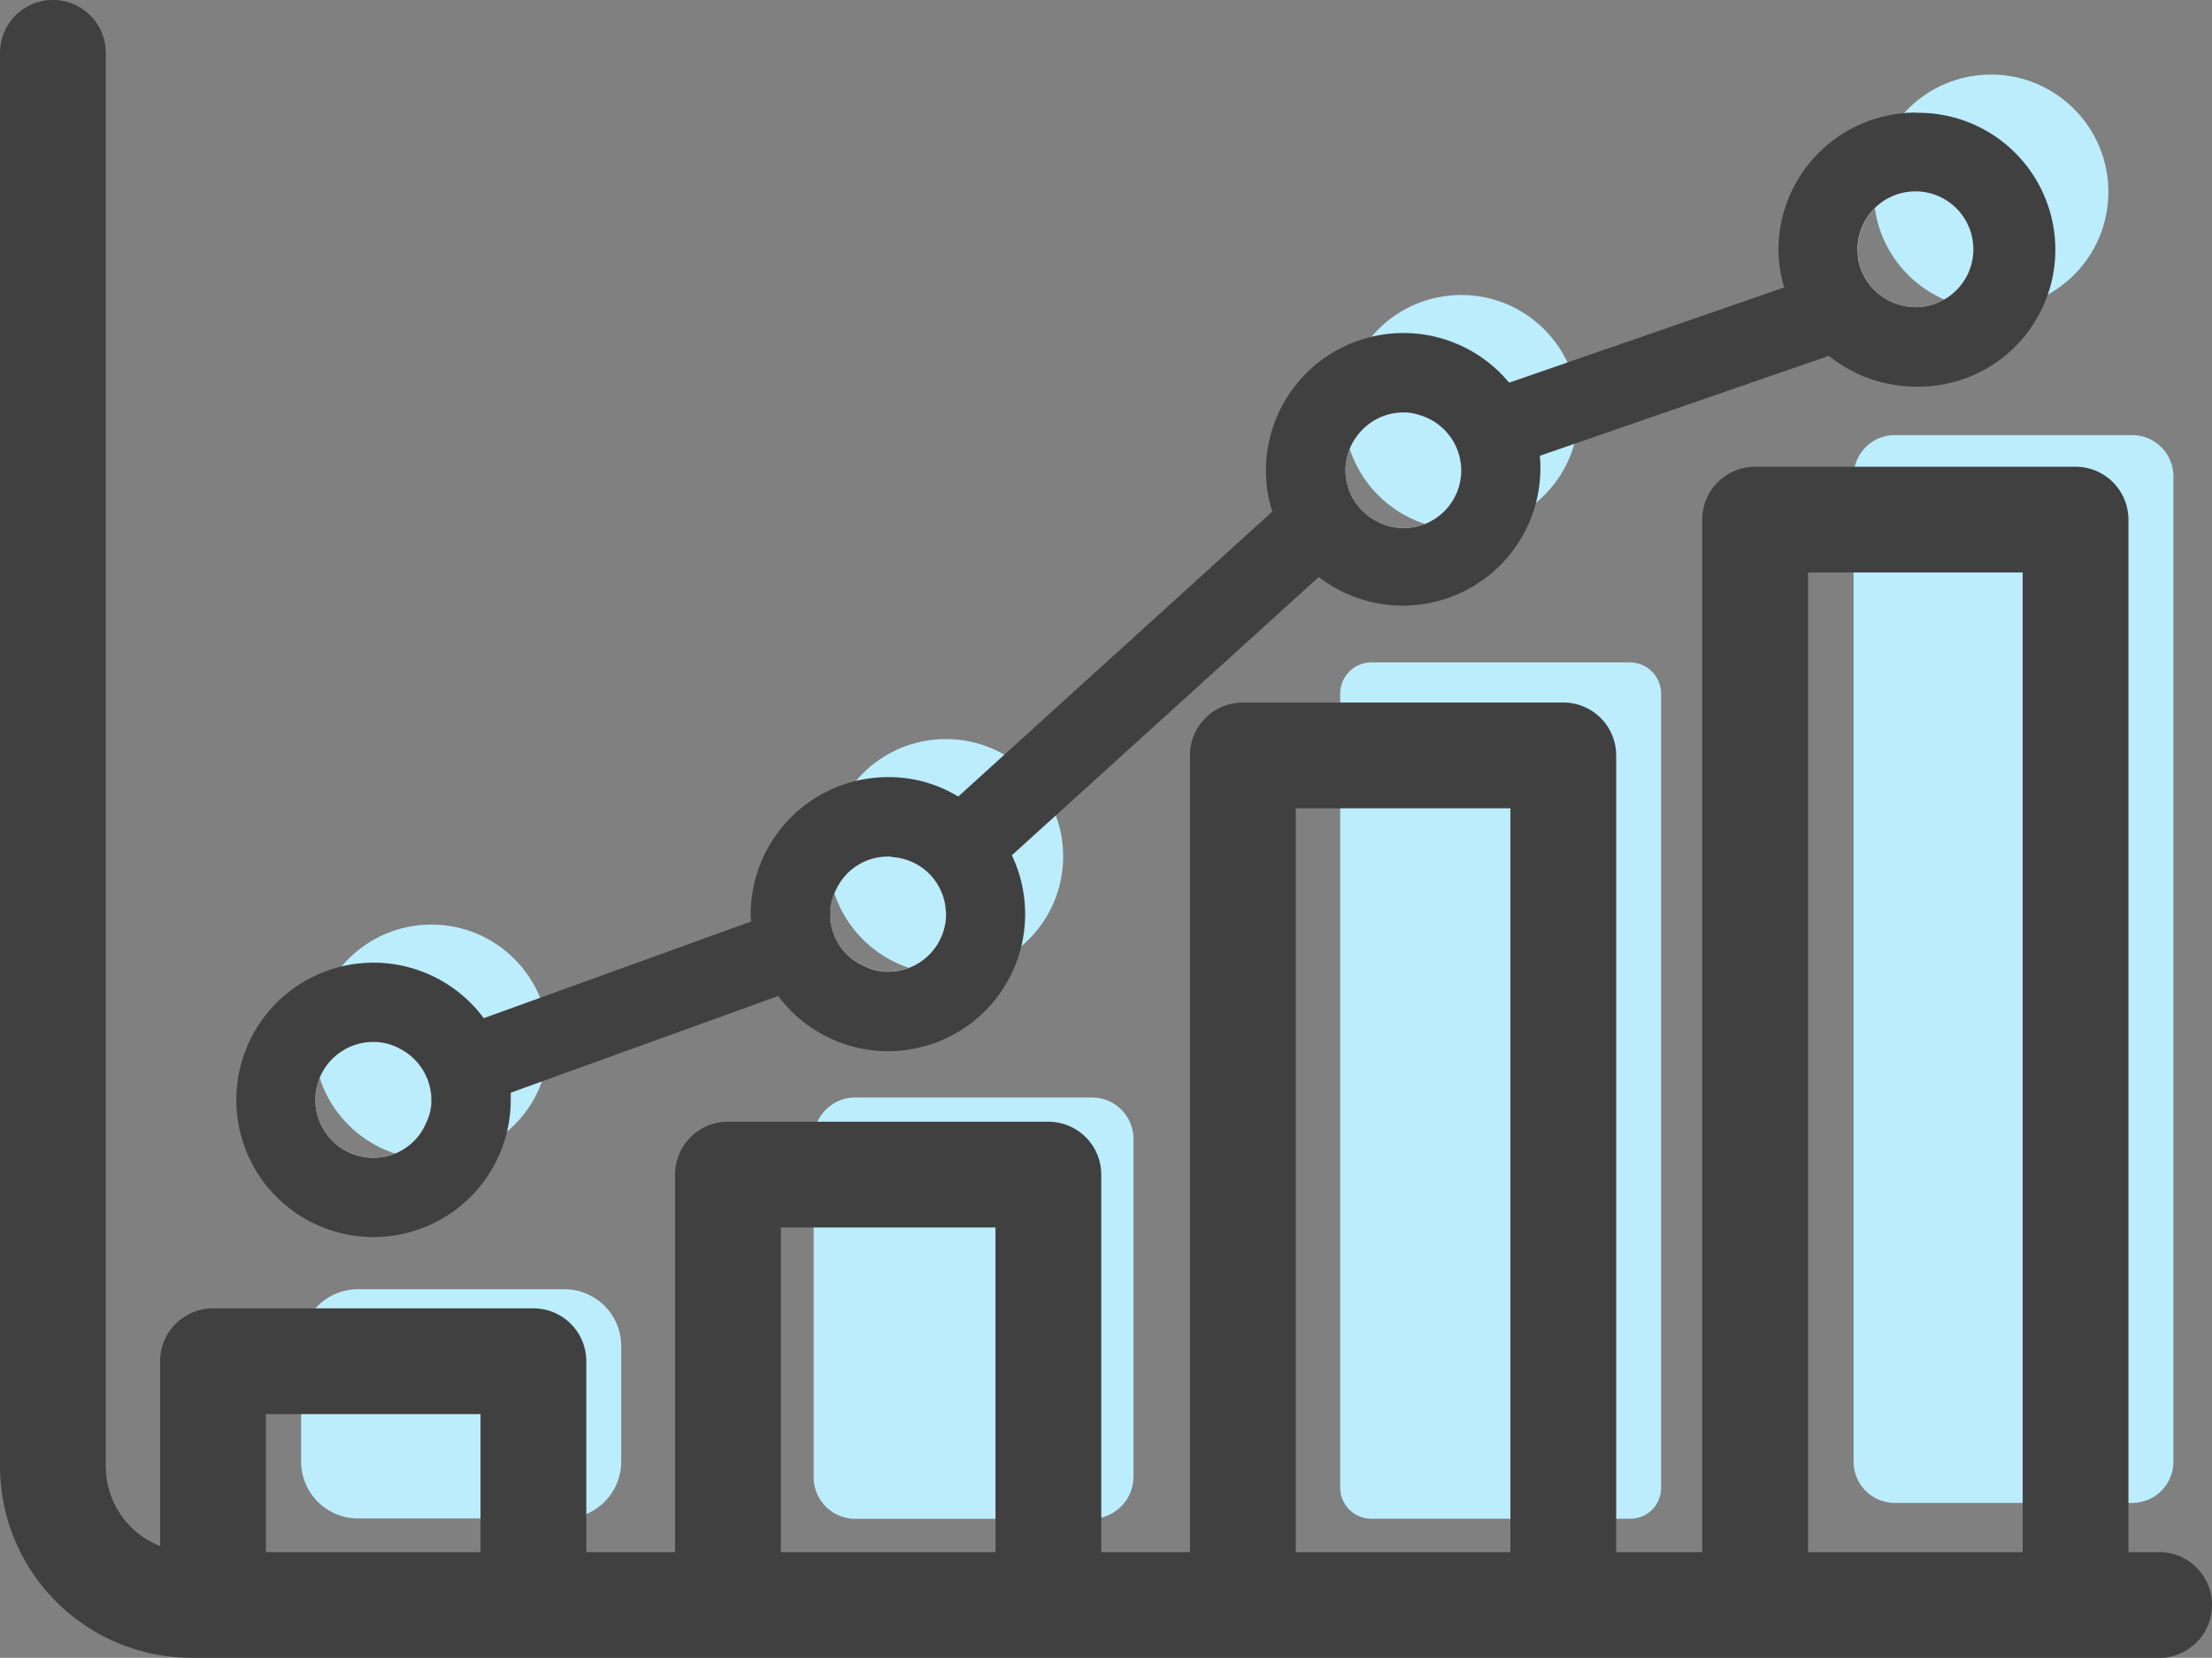
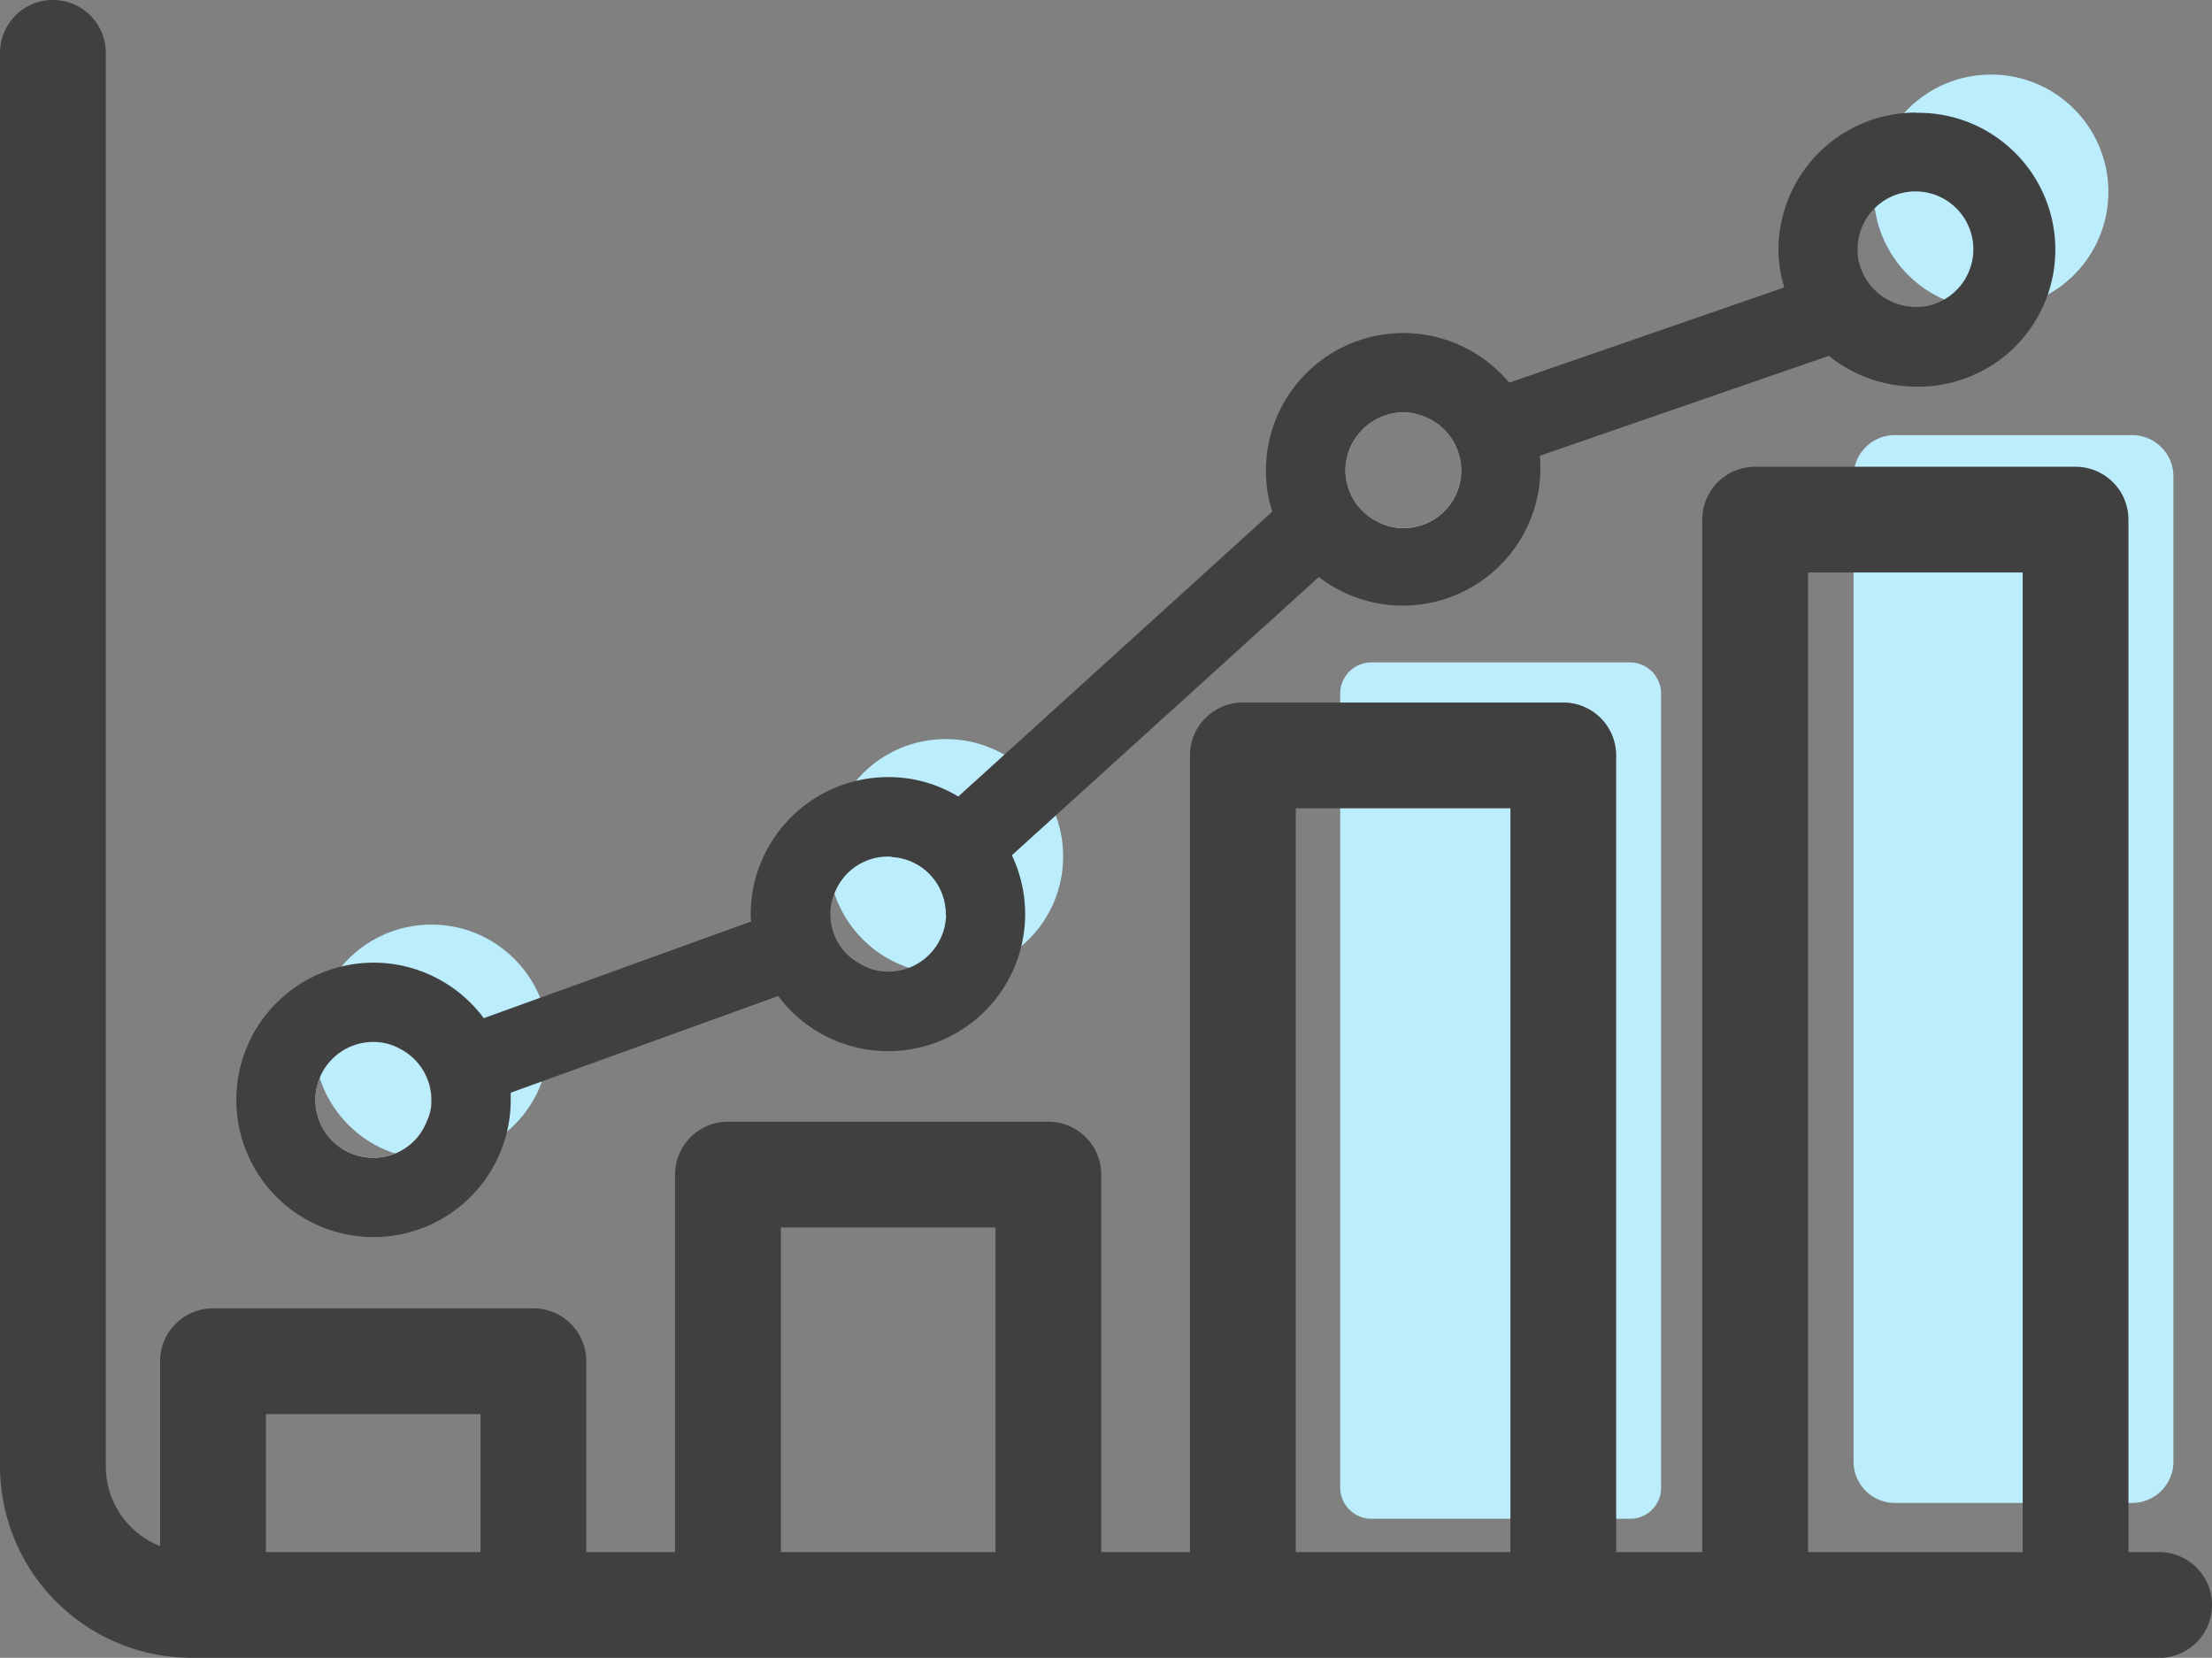
<svg xmlns="http://www.w3.org/2000/svg" width="50.171" height="37.604" viewBox="0 0 50.171 37.604">
  <rect x="0" y="0" width="50.171" height="37.604" fill="#808080" stroke="none" />
  <defs>
    <style>.a{fill:#bbedfc;}.b{fill:#404041;}.c{fill:#fff;}</style>
  </defs>
  <g transform="translate(-3.51 -5.64)">
    <circle class="a" cx="2.662" cy="2.662" r="2.662" transform="translate(10.633 26.612)" />
    <circle class="a" cx="2.662" cy="2.662" r="2.662" transform="translate(22.3 22.404)" />
-     <circle class="a" cx="2.662" cy="2.662" r="2.662" transform="translate(33.991 12.331)" />
    <circle class="a" cx="2.662" cy="2.662" r="2.662" transform="translate(46.007 7.331)" />
    <g transform="translate(10.345 34.886)">
-       <path class="a" d="M16.465,33.927v-2.6a1.29,1.29,0,0,0-1.3-1.3H10.505a1.29,1.29,0,0,0-1.3,1.3v2.6a1.29,1.29,0,0,0,1.3,1.3H15.17A1.29,1.29,0,0,0,16.465,33.927Z" transform="translate(-9.21 -30.03)" />
-     </g>
+       </g>
    <g transform="translate(21.964 30.534)">
-       <path class="a" d="M26.155,35.01V27.347a.942.942,0,0,0-.947-.947h-5.36a.942.942,0,0,0-.947.947V35.01a.942.942,0,0,0,.947.947h5.36A.957.957,0,0,0,26.155,35.01Z" transform="translate(-18.9 -26.4)" />
-     </g>
+       </g>
    <g transform="translate(33.907 20.665)">
      <path class="a" d="M36.139,36.888V18.877a.709.709,0,0,0-.707-.707H29.567a.709.709,0,0,0-.707.707V36.888a.709.709,0,0,0,.707.707h5.864A.7.7,0,0,0,36.139,36.888Z" transform="translate(-28.86 -18.17)" />
    </g>
    <g transform="translate(45.551 15.509)">
      <path class="a" d="M45.825,37.157V14.805a.937.937,0,0,0-.935-.935H39.505a.937.937,0,0,0-.935.935V37.157a.937.937,0,0,0,.935.935h5.384A.937.937,0,0,0,45.825,37.157Z" transform="translate(-38.57 -13.87)" />
    </g>
    <g transform="translate(12.563 11.576)">
      <g transform="translate(0 0)">
        <path class="b" d="M21.576,24.177l-1.019.372-.9.324L13.59,27.067l-.935.336-.983.348a1.1,1.1,0,0,0,.12-.528,1.311,1.311,0,0,0-.731-1.163l1.007-.36.911-.324,6.068-2.194.9-.324,1-.348a1.187,1.187,0,0,0-.108.5A1.274,1.274,0,0,0,21.576,24.177Z" transform="translate(-11.06 -8.217)" />
        <path class="b" d="M31.422,15.849l-.7.636-.683.624L23.1,23.4l-.719.66-.779.707v-.036a1.3,1.3,0,0,0-1.211-1.3l.779-.719.719-.648,7.123-6.463.779-.707,1.127-1.019.024-.012a1.279,1.279,0,0,0-.276.8A1.3,1.3,0,0,0,31.422,15.849Z" transform="translate(-9.202 -9.937)" />
        <path class="b" d="M41.758,11.609a.871.871,0,0,1-.564.576l-.432.156H40.75l-1.1.384L33.1,14.991l-.887.312-.935.324a1.208,1.208,0,0,0,.036-.3,1.313,1.313,0,0,0-.983-1.271l1.115-.4h.012l.947-.324,6.235-2.158.851-.3.839-.288a1.326,1.326,0,0,0,1.3,1.031A.492.492,0,0,0,41.758,11.609Z" transform="translate(-7.223 -10.59)" />
      </g>
    </g>
    <g transform="translate(3.51 5.64)">
      <path class="b" d="M52.482,43.244H7.839A4.35,4.35,0,0,1,3.51,38.879V6.839a1.2,1.2,0,1,1,2.4,0v32.04a1.945,1.945,0,0,0,1.931,1.967H52.482a1.2,1.2,0,1,1,0,2.4Z" transform="translate(-3.51 -5.64)" />
    </g>
    <g transform="translate(32.229 13.194)">
      <g transform="translate(0.899 0.899)">
        <path class="c" d="M31.879,13.242h-.012a2.129,2.129,0,0,0-1.439-.552A2.219,2.219,0,0,0,28.21,14.9a.777.777,0,0,0,.024.24,2.209,2.209,0,0,0,2.194,1.979A2.219,2.219,0,0,0,32.635,14.9v-.012A2.216,2.216,0,0,0,31.879,13.242Zm-1.451,2.974a1.258,1.258,0,0,1-.564-.132,1.3,1.3,0,0,1-.755-1.175,1.279,1.279,0,0,1,.276-.8,1.306,1.306,0,0,1,1.043-.516,1.01,1.01,0,0,1,.324.048,1.313,1.313,0,0,1,.983,1.271,1.208,1.208,0,0,1-.036.3A1.311,1.311,0,0,1,30.428,16.215Z" transform="translate(-28.21 -12.69)" />
      </g>
      <path class="b" d="M33.671,14.722a3.252,3.252,0,0,0-.7-1.655,3.117,3.117,0,0,0-5.516,1.991,3,3,0,0,0,.144.935,3.121,3.121,0,0,0,6.068-1.271Zm-3.094,1.643a1.258,1.258,0,0,1-.564-.132,1.3,1.3,0,0,1-.755-1.175,1.279,1.279,0,0,1,.276-.8,1.306,1.306,0,0,1,1.043-.516,1.01,1.01,0,0,1,.324.048,1.313,1.313,0,0,1,.983,1.271,1.208,1.208,0,0,1-.036.3A1.311,1.311,0,0,1,30.578,16.365Z" transform="translate(-27.46 -11.94)" />
    </g>
    <g transform="translate(43.848 8.194)">
      <g transform="translate(0.899 0.899)">
-         <path class="c" d="M40.118,8.52A2.219,2.219,0,0,0,37.9,10.726a1.784,1.784,0,0,0,.084.564,2.171,2.171,0,0,0,1.259,1.463h.012a2.1,2.1,0,0,0,.863.18,2.206,2.206,0,1,0,0-4.413Zm.132,3.5a.492.492,0,0,1-.132.012A1.326,1.326,0,0,1,38.823,11V10.99a1.8,1.8,0,0,1-.024-.264,1.313,1.313,0,1,1,1.451,1.3Z" transform="translate(-37.9 -8.52)" />
-       </g>
+         </g>
      <path class="b" d="M40.268,7.77a3.117,3.117,0,0,0-3.118,3.106,2.952,2.952,0,0,0,.132.863,3.067,3.067,0,0,0,1.007,1.547,3.176,3.176,0,0,0,1.979.7,3.106,3.106,0,1,0,0-6.211Zm.132,4.4a.492.492,0,0,1-.132.012,1.326,1.326,0,0,1-1.3-1.031V11.14a1.8,1.8,0,0,1-.024-.264,1.313,1.313,0,1,1,1.451,1.3Z" transform="translate(-37.15 -7.77)" />
    </g>
    <g transform="translate(42.121 16.228)">
      <path class="b" d="M44.176,41.018a1.2,1.2,0,0,1-1.2-1.2V16.868H38.108V39.819a1.2,1.2,0,0,1-2.4,0V15.669a1.2,1.2,0,0,1,1.2-1.2h7.267a1.2,1.2,0,0,1,1.2,1.2v24.15A1.2,1.2,0,0,1,44.176,41.018Z" transform="translate(-35.71 -14.47)" />
    </g>
    <g transform="translate(30.502 21.576)">
      <path class="b" d="M34.486,40.358a1.2,1.2,0,0,1-1.2-1.2V21.328H28.418V39.159a1.2,1.2,0,0,1-2.4,0V20.129a1.2,1.2,0,0,1,1.2-1.2h7.267a1.2,1.2,0,0,1,1.2,1.2v19.03A1.2,1.2,0,0,1,34.486,40.358Z" transform="translate(-26.02 -18.93)" />
    </g>
    <g transform="translate(18.823 31.085)">
      <g transform="translate(0)">
        <path class="b" d="M24.746,38.779a1.2,1.2,0,0,1-1.2-1.2V29.258H18.678V37.58a1.2,1.2,0,1,1-2.4,0V28.059a1.2,1.2,0,0,1,1.2-1.2h7.267a1.2,1.2,0,0,1,1.2,1.2V37.58A1.2,1.2,0,0,1,24.746,38.779Z" transform="translate(-16.28 -26.86)" />
      </g>
    </g>
    <g transform="translate(7.143 35.318)">
      <path class="b" d="M15.006,37.98a1.2,1.2,0,0,1-1.2-1.2V32.788H8.938v3.993a1.2,1.2,0,1,1-2.4,0V31.589a1.2,1.2,0,0,1,1.2-1.2h7.267a1.2,1.2,0,0,1,1.2,1.2v5.192A1.2,1.2,0,0,1,15.006,37.98Z" transform="translate(-6.54 -30.39)" />
    </g>
    <g transform="translate(20.537 23.267)">
      <g transform="translate(0.899 0.899)">
-         <path class="c" d="M22.765,22.625a2.168,2.168,0,0,0-1.211-1.343,2.124,2.124,0,0,0-.875-.192,2.2,2.2,0,0,0-2.206,2.05.684.684,0,0,0-.012.156,2.2,2.2,0,0,0,.624,1.535,2.258,2.258,0,0,0,1.595.672A2.216,2.216,0,0,0,22.885,23.3,1.846,1.846,0,0,0,22.765,22.625ZM20.678,24.6a1.171,1.171,0,0,1-.576-.144,1.274,1.274,0,0,1-.743-1.163,1.187,1.187,0,0,1,.108-.5.012.012,0,0,1,.012-.012,1.291,1.291,0,0,1,1.2-.791.264.264,0,0,1,.1.012,1.3,1.3,0,0,1,1.211,1.3v.036A1.311,1.311,0,0,1,20.678,24.6Z" transform="translate(-18.46 -21.09)" />
-       </g>
+         </g>
      <g transform="translate(0)">
        <path class="b" d="M23.634,22.115a3.1,3.1,0,0,0-1.211-1.331,3.04,3.04,0,0,0-1.595-.444,3.117,3.117,0,0,0-3.118,3.106.737.737,0,0,0,.012.168,2.991,2.991,0,0,0,.612,1.691,3.108,3.108,0,0,0,5.3-3.19Zm-2.806,2.638a1.172,1.172,0,0,1-.576-.144,1.274,1.274,0,0,1-.743-1.163,1.187,1.187,0,0,1,.108-.5.012.012,0,0,1,.012-.012,1.291,1.291,0,0,1,1.2-.791.264.264,0,0,1,.1.012,1.3,1.3,0,0,1,1.211,1.3v.036A1.311,1.311,0,0,1,20.828,24.753Z" transform="translate(-17.71 -20.34)" />
      </g>
    </g>
    <g transform="translate(8.87 27.476)">
      <g transform="translate(0.899 0.899)">
        <path class="c" d="M12.531,25.283a2.226,2.226,0,1,0,.588,1.7.466.466,0,0,0,.024-.18A2.179,2.179,0,0,0,12.531,25.283Zm-1.595,2.842a1.313,1.313,0,0,1,0-2.626,1.252,1.252,0,0,1,.588.144,1.311,1.311,0,0,1,.731,1.163,1.1,1.1,0,0,1-.12.528A1.291,1.291,0,0,1,10.936,28.125Z" transform="translate(-8.73 -24.6)" />
      </g>
      <path class="b" d="M13.592,25.109a3.112,3.112,0,1,0,.612,1.847V26.8A3.081,3.081,0,0,0,13.592,25.109Zm-2.506,3.166a1.313,1.313,0,0,1,0-2.626,1.252,1.252,0,0,1,.588.144,1.311,1.311,0,0,1,.731,1.163,1.1,1.1,0,0,1-.12.528A1.291,1.291,0,0,1,11.086,28.275Z" transform="translate(-7.98 -23.85)" />
    </g>
  </g>
</svg>